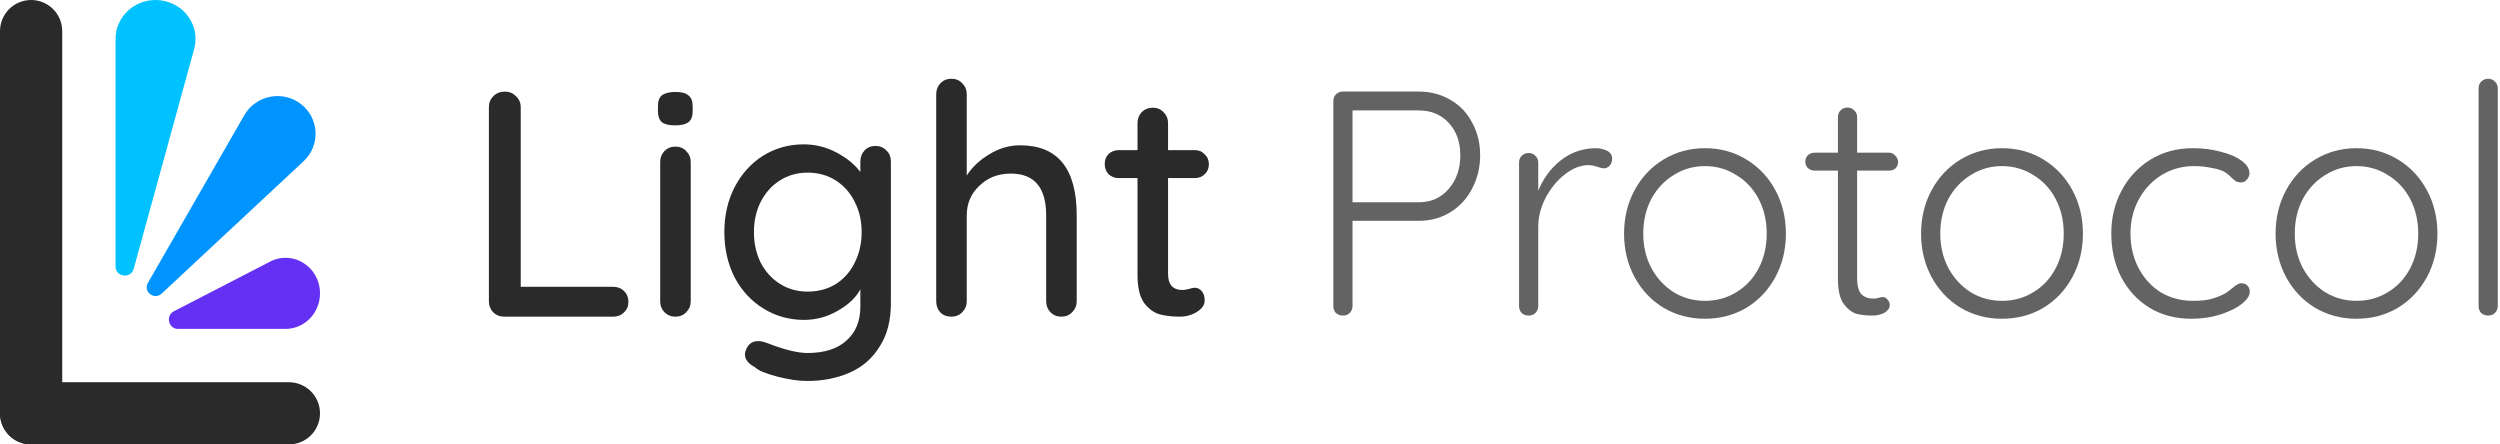
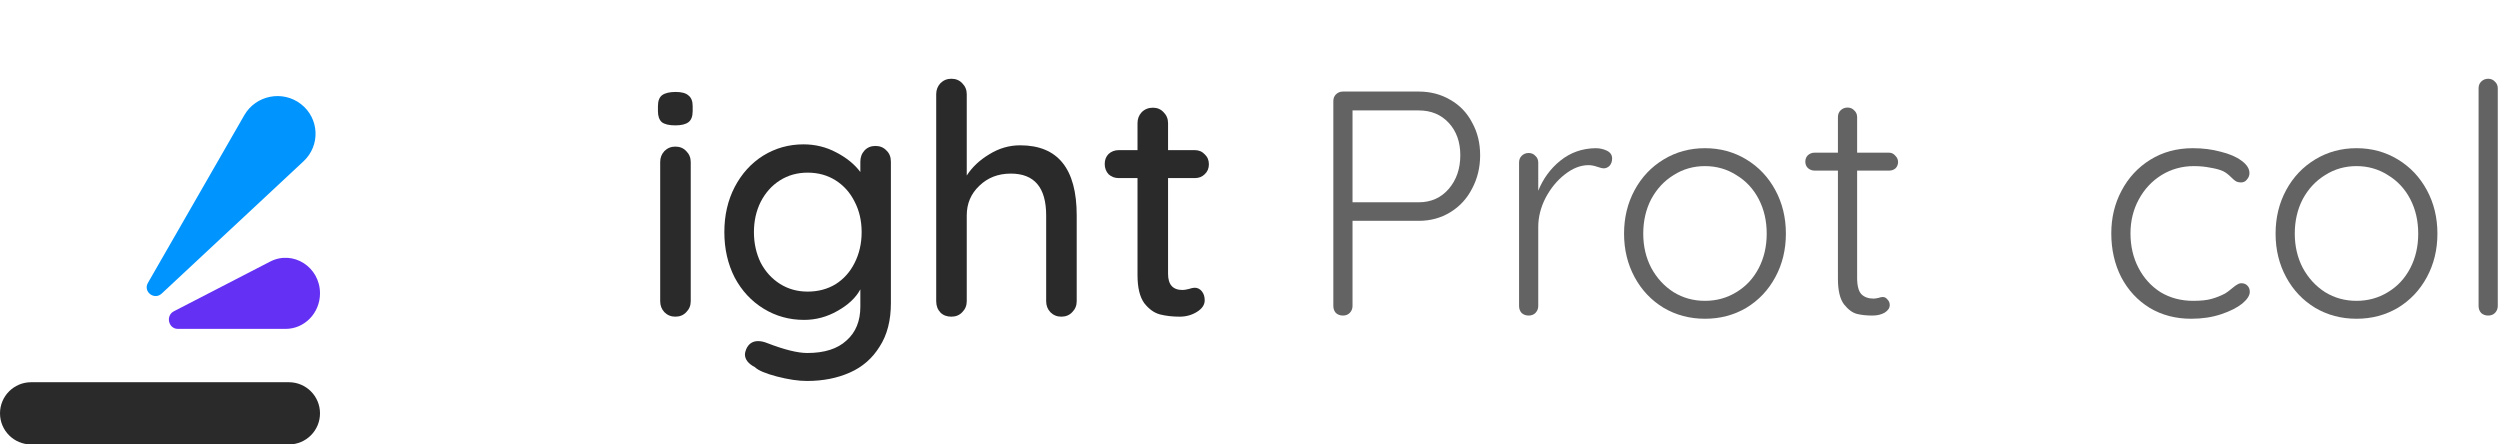
<svg xmlns="http://www.w3.org/2000/svg" width="180" height="32" viewBox="0 0 180 32" fill="none">
-   <path d="M13.98 3.526L9.624 19.361C9.423 20.09 8.32 19.949 8.32 19.194V2.802C8.32 1.254 9.609 0 11.199 0C13.092 0 14.47 1.747 13.98 3.526Z" fill="#00C2FF" />
  <path d="M21.855 11.612L11.641 21.138C11.107 21.636 10.287 20.998 10.65 20.368L17.589 8.295C18.419 6.852 20.348 6.472 21.667 7.492C22.991 8.515 23.081 10.469 21.855 11.612Z" fill="#0094FF" />
  <path d="M20.561 23.68L12.81 23.68C12.125 23.68 11.907 22.727 12.52 22.411L19.453 18.833C21.101 17.983 23.04 19.22 23.04 21.122C23.04 22.535 21.93 23.68 20.561 23.68Z" fill="#6431F4" />
-   <path fill-rule="evenodd" clip-rule="evenodd" d="M2.24 9.79135e-08C3.477 4.38374e-08 4.48 1.003 4.48 2.24L4.48 29.76C4.48 30.997 3.477 32 2.24 32C1.003 32 -1.81954e-05 30.997 -1.82495e-05 29.76L-1.94524e-05 2.24C-1.95065e-05 1.003 1.003 1.5199e-07 2.24 9.79135e-08Z" fill="#2A2A2A" />
  <path fill-rule="evenodd" clip-rule="evenodd" d="M23.04 29.76C23.04 30.997 22.037 32 20.8 32H2.24C1.003 32 3.8147e-05 30.997 3.8147e-05 29.76C3.8147e-05 28.523 1.003 27.52 2.24 27.52L20.8 27.52C22.037 27.52 23.04 28.523 23.04 29.76Z" fill="#2A2A2A" />
  <path d="M102.148 6.592C102.993 6.592 103.753 6.792 104.428 7.191C105.104 7.575 105.626 8.12 105.994 8.827C106.378 9.518 106.57 10.301 106.57 11.177C106.57 12.053 106.378 12.851 105.994 13.573C105.626 14.295 105.104 14.863 104.428 15.278C103.753 15.693 102.993 15.9 102.148 15.9H97.382V22.029C97.382 22.229 97.313 22.397 97.174 22.536C97.052 22.659 96.89 22.72 96.691 22.72C96.491 22.72 96.322 22.659 96.184 22.536C96.061 22.397 96 22.229 96 22.029V7.283C96 7.084 96.061 6.922 96.184 6.799C96.322 6.661 96.491 6.592 96.691 6.592H102.148ZM102.148 14.564C103.039 14.564 103.76 14.241 104.313 13.596C104.866 12.951 105.142 12.145 105.142 11.177C105.142 10.225 104.866 9.449 104.313 8.85C103.76 8.251 103.039 7.951 102.148 7.951H97.382V14.564H102.148Z" fill="#636363" />
  <path d="M114.876 10.67C115.183 10.67 115.459 10.732 115.705 10.854C115.95 10.977 116.073 11.162 116.073 11.407C116.073 11.622 116.012 11.799 115.889 11.937C115.766 12.06 115.62 12.122 115.452 12.122C115.375 12.122 115.221 12.083 114.991 12.006C114.776 11.93 114.569 11.891 114.369 11.891C113.801 11.891 113.233 12.114 112.665 12.559C112.113 12.989 111.652 13.55 111.284 14.241C110.93 14.932 110.754 15.631 110.754 16.338V22.029C110.754 22.229 110.685 22.397 110.547 22.536C110.424 22.659 110.263 22.72 110.063 22.72C109.863 22.72 109.695 22.659 109.556 22.536C109.434 22.397 109.372 22.229 109.372 22.029V11.707C109.372 11.507 109.434 11.346 109.556 11.223C109.695 11.085 109.863 11.016 110.063 11.016C110.263 11.016 110.424 11.085 110.547 11.223C110.685 11.346 110.754 11.507 110.754 11.707V13.734C111.107 12.859 111.637 12.137 112.343 11.569C113.064 10.985 113.909 10.685 114.876 10.67Z" fill="#636363" />
  <path d="M128.584 16.822C128.584 17.974 128.331 19.018 127.824 19.955C127.318 20.892 126.619 21.629 125.729 22.167C124.838 22.689 123.848 22.95 122.758 22.95C121.668 22.95 120.678 22.689 119.788 22.167C118.897 21.629 118.199 20.892 117.692 19.955C117.186 19.018 116.932 17.974 116.932 16.822C116.932 15.67 117.186 14.625 117.692 13.688C118.199 12.751 118.897 12.014 119.788 11.476C120.678 10.939 121.668 10.67 122.758 10.67C123.848 10.67 124.838 10.939 125.729 11.476C126.619 12.014 127.318 12.751 127.824 13.688C128.331 14.625 128.584 15.67 128.584 16.822ZM127.203 16.822C127.203 15.9 127.011 15.071 126.627 14.333C126.243 13.596 125.706 13.02 125.015 12.605C124.34 12.175 123.587 11.96 122.758 11.96C121.929 11.96 121.177 12.175 120.502 12.605C119.826 13.02 119.289 13.596 118.89 14.333C118.506 15.071 118.314 15.9 118.314 16.822C118.314 17.728 118.506 18.55 118.89 19.287C119.289 20.024 119.826 20.608 120.502 21.038C121.177 21.453 121.929 21.66 122.758 21.66C123.587 21.66 124.34 21.453 125.015 21.038C125.706 20.623 126.243 20.047 126.627 19.31C127.011 18.573 127.203 17.743 127.203 16.822Z" fill="#636363" />
  <path d="M133.713 12.283V20.001C133.713 20.585 133.821 20.984 134.036 21.199C134.25 21.399 134.534 21.499 134.888 21.499C134.98 21.499 135.095 21.483 135.233 21.453C135.371 21.407 135.479 21.384 135.555 21.384C135.694 21.384 135.809 21.445 135.901 21.568C136.008 21.675 136.062 21.806 136.062 21.96C136.062 22.175 135.939 22.359 135.694 22.513C135.448 22.651 135.156 22.72 134.818 22.72C134.404 22.72 134.036 22.682 133.713 22.605C133.391 22.528 133.076 22.298 132.769 21.914C132.477 21.53 132.331 20.915 132.331 20.07V12.283H130.65C130.466 12.283 130.305 12.221 130.167 12.099C130.044 11.976 129.983 11.822 129.983 11.638C129.983 11.453 130.044 11.3 130.167 11.177C130.305 11.054 130.466 10.993 130.65 10.993H132.331V8.435C132.331 8.236 132.393 8.074 132.516 7.951C132.654 7.813 132.823 7.744 133.022 7.744C133.222 7.744 133.383 7.813 133.506 7.951C133.644 8.074 133.713 8.236 133.713 8.435V10.993H136.016C136.185 10.993 136.331 11.062 136.453 11.2C136.592 11.338 136.661 11.492 136.661 11.661C136.661 11.845 136.599 11.999 136.476 12.122C136.354 12.229 136.2 12.283 136.016 12.283H133.713Z" fill="#636363" />
-   <path d="M149.97 16.822C149.97 17.974 149.717 19.018 149.21 19.955C148.704 20.892 148.005 21.629 147.115 22.167C146.224 22.689 145.234 22.95 144.144 22.95C143.054 22.95 142.064 22.689 141.174 22.167C140.283 21.629 139.585 20.892 139.078 19.955C138.572 19.018 138.318 17.974 138.318 16.822C138.318 15.67 138.572 14.625 139.078 13.688C139.585 12.751 140.283 12.014 141.174 11.476C142.064 10.939 143.054 10.67 144.144 10.67C145.234 10.67 146.224 10.939 147.115 11.476C148.005 12.014 148.704 12.751 149.21 13.688C149.717 14.625 149.97 15.67 149.97 16.822ZM148.589 16.822C148.589 15.9 148.397 15.071 148.013 14.333C147.629 13.596 147.092 13.02 146.401 12.605C145.726 12.175 144.973 11.96 144.144 11.96C143.315 11.96 142.563 12.175 141.888 12.605C141.212 13.02 140.675 13.596 140.276 14.333C139.892 15.071 139.7 15.9 139.7 16.822C139.7 17.728 139.892 18.55 140.276 19.287C140.675 20.024 141.212 20.608 141.888 21.038C142.563 21.453 143.315 21.66 144.144 21.66C144.973 21.66 145.726 21.453 146.401 21.038C147.092 20.623 147.629 20.047 148.013 19.31C148.397 18.573 148.589 17.743 148.589 16.822Z" fill="#636363" />
  <path d="M157.886 10.67C158.607 10.67 159.275 10.755 159.889 10.924C160.518 11.077 161.017 11.292 161.386 11.569C161.77 11.845 161.961 12.145 161.961 12.467C161.961 12.636 161.9 12.79 161.777 12.928C161.67 13.066 161.532 13.135 161.363 13.135C161.209 13.135 161.079 13.105 160.971 13.043C160.879 12.982 160.772 12.89 160.649 12.767C160.449 12.567 160.257 12.421 160.073 12.329C159.843 12.221 159.536 12.137 159.152 12.075C158.784 11.999 158.384 11.96 157.955 11.96C157.11 11.96 156.335 12.175 155.629 12.605C154.938 13.036 154.393 13.619 153.994 14.357C153.595 15.094 153.395 15.908 153.395 16.799C153.395 17.72 153.587 18.55 153.971 19.287C154.355 20.024 154.884 20.608 155.56 21.038C156.251 21.453 157.033 21.66 157.909 21.66C158.461 21.66 158.899 21.614 159.221 21.522C159.559 21.43 159.889 21.299 160.211 21.13C160.319 21.069 160.503 20.931 160.764 20.715C160.887 20.608 160.994 20.531 161.086 20.485C161.178 20.424 161.278 20.393 161.386 20.393C161.57 20.393 161.716 20.454 161.823 20.577C161.931 20.685 161.984 20.831 161.984 21.015C161.984 21.276 161.8 21.56 161.432 21.867C161.063 22.159 160.557 22.413 159.912 22.628C159.267 22.843 158.553 22.95 157.77 22.95C156.65 22.95 155.652 22.689 154.777 22.167C153.902 21.629 153.219 20.892 152.727 19.955C152.251 19.018 152.013 17.966 152.013 16.799C152.013 15.677 152.259 14.656 152.75 13.734C153.242 12.797 153.932 12.053 154.823 11.499C155.713 10.947 156.734 10.67 157.886 10.67Z" fill="#636363" />
  <path d="M175.494 16.822C175.494 17.974 175.241 19.018 174.734 19.955C174.228 20.892 173.529 21.629 172.639 22.167C171.748 22.689 170.758 22.95 169.668 22.95C168.578 22.95 167.588 22.689 166.698 22.167C165.807 21.629 165.109 20.892 164.602 19.955C164.095 19.018 163.842 17.974 163.842 16.822C163.842 15.67 164.095 14.625 164.602 13.688C165.109 12.751 165.807 12.014 166.698 11.476C167.588 10.939 168.578 10.67 169.668 10.67C170.758 10.67 171.748 10.939 172.639 11.476C173.529 12.014 174.228 12.751 174.734 13.688C175.241 14.625 175.494 15.67 175.494 16.822ZM174.112 16.822C174.112 15.9 173.921 15.071 173.537 14.333C173.153 13.596 172.616 13.02 171.925 12.605C171.249 12.175 170.497 11.96 169.668 11.96C168.839 11.96 168.087 12.175 167.411 12.605C166.736 13.02 166.199 13.596 165.799 14.333C165.416 15.071 165.224 15.9 165.224 16.822C165.224 17.728 165.416 18.55 165.799 19.287C166.199 20.024 166.736 20.608 167.411 21.038C168.087 21.453 168.839 21.66 169.668 21.66C170.497 21.66 171.249 21.453 171.925 21.038C172.616 20.623 173.153 20.047 173.537 19.31C173.921 18.573 174.112 17.743 174.112 16.822Z" fill="#636363" />
  <path d="M179.84 22.029C179.84 22.229 179.771 22.397 179.633 22.536C179.51 22.659 179.349 22.72 179.149 22.72C178.95 22.72 178.781 22.659 178.643 22.536C178.52 22.397 178.458 22.229 178.458 22.029V6.362C178.458 6.162 178.52 6.001 178.643 5.878C178.781 5.74 178.95 5.67 179.149 5.67C179.349 5.67 179.51 5.74 179.633 5.878C179.771 6.001 179.84 6.162 179.84 6.362V22.029Z" fill="#636363" />
-   <path d="M44.135 20.648C44.459 20.648 44.722 20.748 44.922 20.949C45.139 21.149 45.246 21.412 45.246 21.736C45.246 22.044 45.139 22.299 44.922 22.5C44.722 22.7 44.459 22.8 44.135 22.8H36.311C35.987 22.8 35.717 22.692 35.501 22.477C35.3 22.26 35.2 21.998 35.2 21.689V7.708C35.2 7.399 35.308 7.136 35.524 6.92C35.74 6.704 36.018 6.596 36.357 6.596C36.666 6.596 36.928 6.704 37.145 6.92C37.376 7.136 37.492 7.399 37.492 7.708V20.648H44.135Z" fill="#2A2A2A" />
  <path d="M49.733 21.689C49.733 21.998 49.625 22.26 49.409 22.477C49.208 22.692 48.946 22.8 48.622 22.8C48.313 22.8 48.051 22.692 47.835 22.477C47.634 22.26 47.534 21.998 47.534 21.689V11.666C47.534 11.357 47.634 11.095 47.835 10.879C48.051 10.663 48.313 10.555 48.622 10.555C48.946 10.555 49.208 10.663 49.409 10.879C49.625 11.095 49.733 11.357 49.733 11.666V21.689ZM48.622 9.027C48.174 9.027 47.85 8.95 47.65 8.796C47.464 8.626 47.372 8.363 47.372 8.008V7.638C47.372 7.268 47.472 7.005 47.673 6.851C47.889 6.697 48.213 6.62 48.645 6.62C49.077 6.62 49.386 6.704 49.571 6.874C49.772 7.028 49.872 7.283 49.872 7.638V8.008C49.872 8.379 49.772 8.641 49.571 8.796C49.37 8.95 49.054 9.027 48.622 9.027Z" fill="#2A2A2A" />
  <path d="M63.033 10.508C63.357 10.508 63.62 10.617 63.82 10.833C64.037 11.033 64.144 11.303 64.144 11.643V21.828C64.144 23.078 63.874 24.12 63.334 24.953C62.81 25.802 62.092 26.427 61.181 26.828C60.271 27.23 59.245 27.43 58.103 27.43C57.485 27.43 56.76 27.322 55.927 27.106C55.109 26.89 54.584 26.666 54.352 26.435C53.874 26.188 53.635 25.879 53.635 25.509C53.635 25.416 53.666 25.293 53.727 25.139C53.897 24.753 54.183 24.56 54.584 24.56C54.785 24.56 55.001 24.606 55.232 24.699C56.467 25.177 57.431 25.416 58.126 25.416C59.36 25.416 60.302 25.115 60.95 24.514C61.614 23.927 61.945 23.117 61.945 22.083V20.833C61.621 21.435 61.073 21.952 60.302 22.384C59.546 22.816 58.743 23.032 57.894 23.032C56.83 23.032 55.857 22.762 54.978 22.222C54.098 21.682 53.403 20.933 52.894 19.976C52.4 19.004 52.153 17.916 52.153 16.712C52.153 15.509 52.4 14.428 52.894 13.472C53.403 12.499 54.09 11.743 54.954 11.203C55.834 10.663 56.799 10.393 57.848 10.393C58.697 10.393 59.484 10.586 60.209 10.972C60.95 11.357 61.529 11.828 61.945 12.384V11.643C61.945 11.319 62.046 11.049 62.246 10.833C62.447 10.617 62.709 10.508 63.033 10.508ZM58.149 20.995C58.905 20.995 59.577 20.817 60.163 20.462C60.749 20.092 61.205 19.583 61.529 18.935C61.868 18.271 62.038 17.53 62.038 16.712C62.038 15.895 61.868 15.161 61.529 14.513C61.205 13.865 60.749 13.356 60.163 12.985C59.577 12.615 58.905 12.43 58.149 12.43C57.408 12.43 56.745 12.615 56.158 12.985C55.572 13.356 55.109 13.873 54.769 14.536C54.445 15.185 54.283 15.91 54.283 16.712C54.283 17.515 54.445 18.248 54.769 18.912C55.109 19.56 55.572 20.069 56.158 20.439C56.745 20.81 57.408 20.995 58.149 20.995Z" fill="#2A2A2A" />
  <path d="M73.449 10.462C76.165 10.462 77.523 12.144 77.523 15.509V21.689C77.523 21.998 77.415 22.26 77.199 22.477C76.999 22.692 76.736 22.8 76.412 22.8C76.104 22.8 75.841 22.692 75.625 22.477C75.425 22.26 75.324 21.998 75.324 21.689V15.509C75.324 13.502 74.475 12.499 72.778 12.499C71.867 12.499 71.111 12.793 70.509 13.379C69.907 13.95 69.606 14.66 69.606 15.509V21.689C69.606 21.998 69.499 22.26 69.282 22.477C69.082 22.692 68.82 22.8 68.495 22.8C68.171 22.8 67.909 22.7 67.708 22.5C67.508 22.284 67.407 22.014 67.407 21.689V6.782C67.407 6.473 67.508 6.211 67.708 5.994C67.924 5.778 68.187 5.67 68.495 5.67C68.82 5.67 69.082 5.778 69.282 5.994C69.499 6.211 69.606 6.473 69.606 6.782V12.638C69.992 12.036 70.532 11.527 71.227 11.11C71.921 10.678 72.662 10.462 73.449 10.462Z" fill="#2A2A2A" />
  <path d="M84.1 12.823V19.722C84.1 20.493 84.447 20.879 85.142 20.879C85.25 20.879 85.396 20.856 85.582 20.81C85.767 20.748 85.913 20.717 86.021 20.717C86.222 20.717 86.392 20.802 86.531 20.972C86.67 21.142 86.739 21.358 86.739 21.62C86.739 21.944 86.554 22.222 86.183 22.453C85.813 22.685 85.396 22.8 84.933 22.8C84.424 22.8 83.954 22.747 83.521 22.639C83.105 22.53 82.727 22.26 82.387 21.828C82.063 21.381 81.901 20.709 81.901 19.814V12.823H80.558C80.265 12.823 80.018 12.731 79.817 12.546C79.632 12.345 79.54 12.098 79.54 11.805C79.54 11.512 79.632 11.272 79.817 11.087C80.018 10.902 80.265 10.809 80.558 10.809H81.901V8.865C81.901 8.556 82.001 8.294 82.202 8.078C82.418 7.862 82.688 7.754 83.012 7.754C83.321 7.754 83.575 7.862 83.776 8.078C83.992 8.294 84.1 8.556 84.1 8.865V10.809H86.021C86.315 10.809 86.554 10.91 86.739 11.11C86.94 11.296 87.04 11.535 87.04 11.828C87.04 12.121 86.94 12.36 86.739 12.546C86.554 12.731 86.315 12.823 86.021 12.823H84.1Z" fill="#2A2A2A" />
</svg>